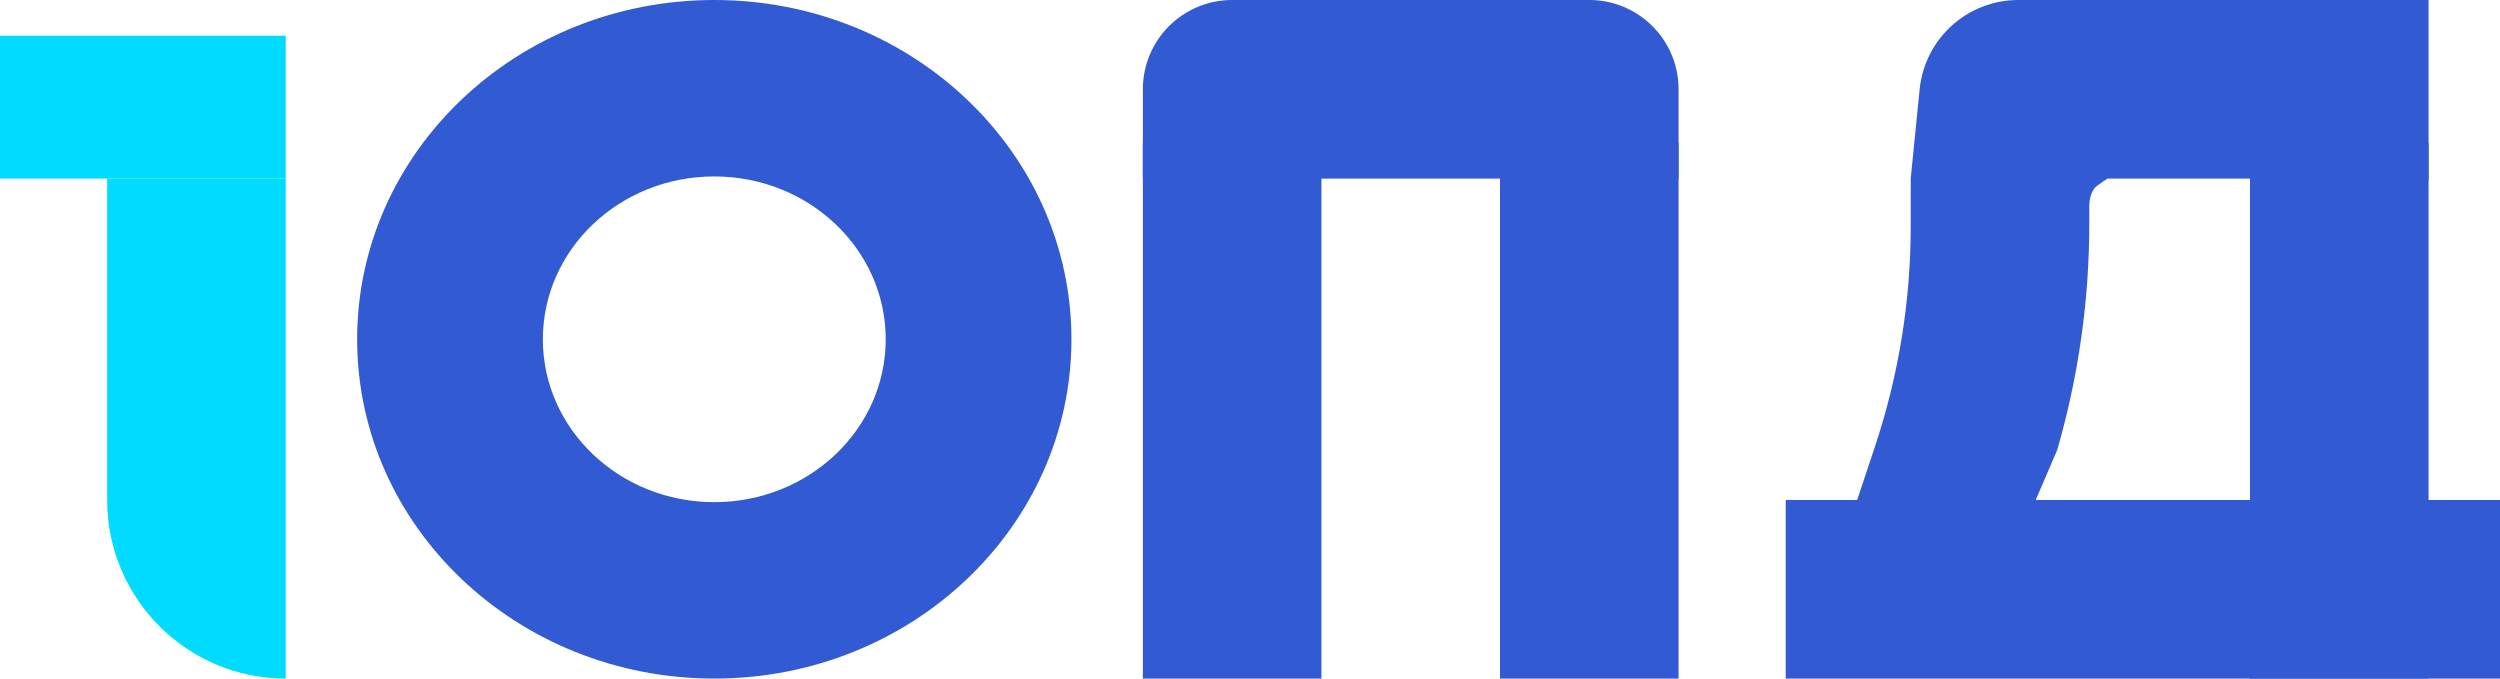
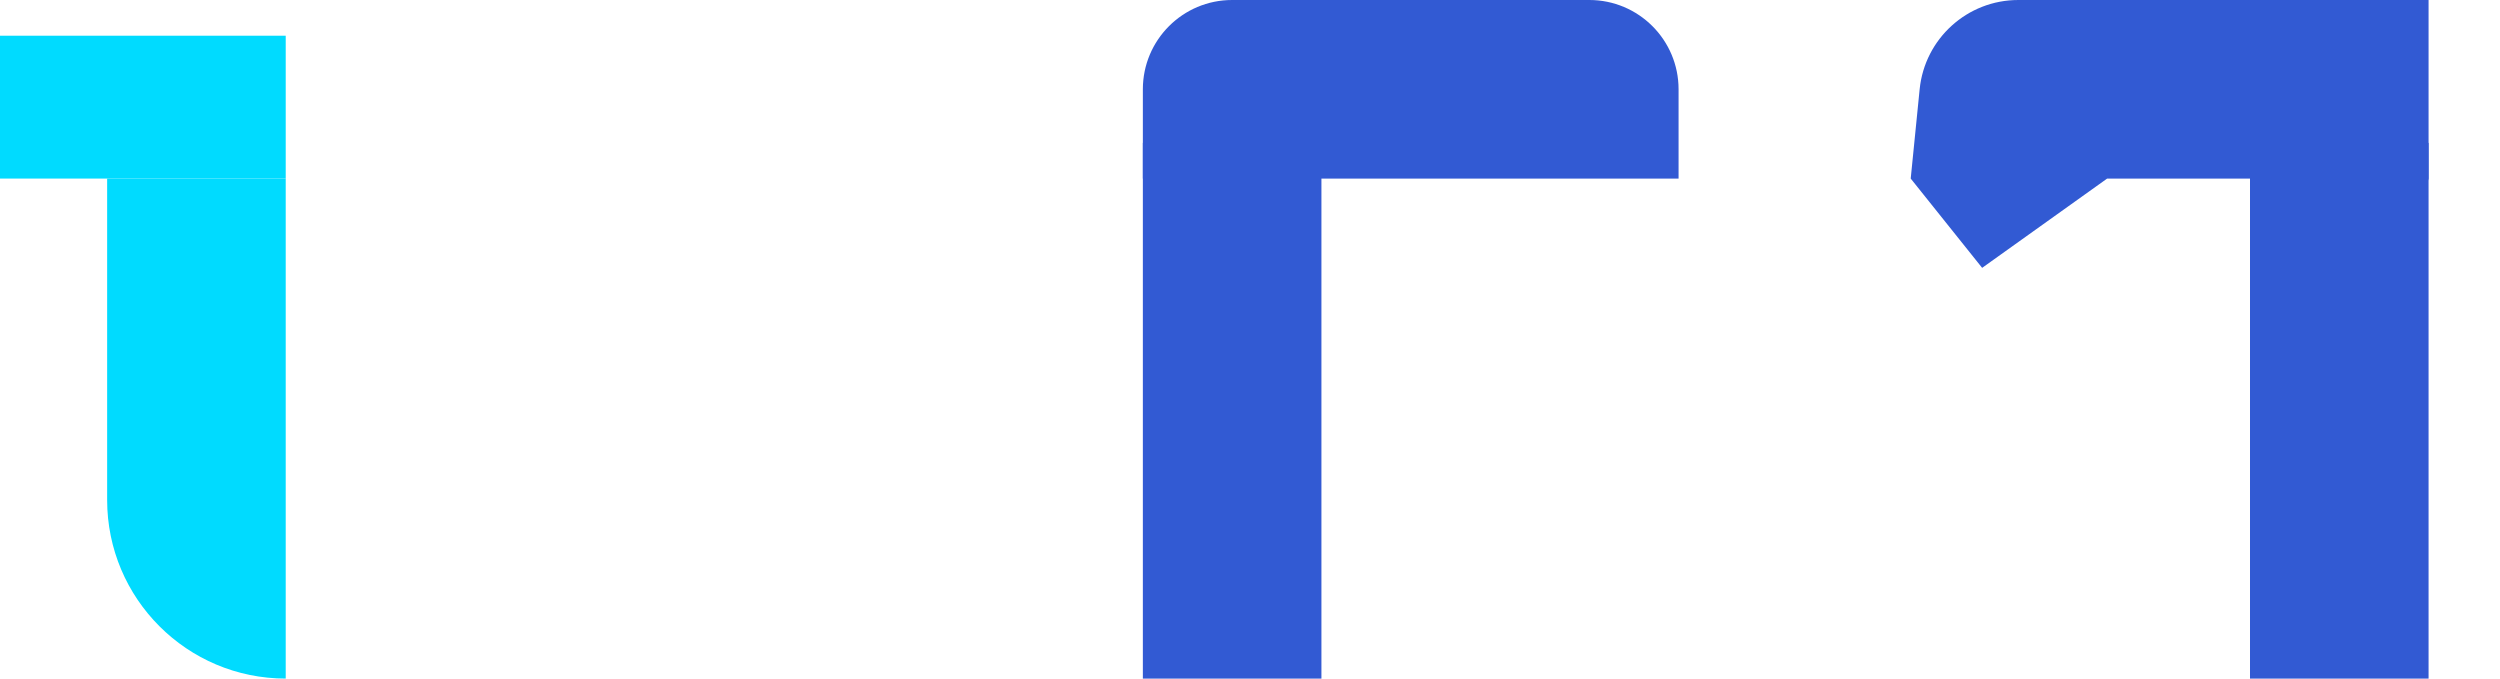
<svg xmlns="http://www.w3.org/2000/svg" width="70" height="19" viewBox="0 0 70 19" fill="none">
  <rect y="1" width="8" height="4" fill="#00DBFF" />
  <path d="M8 19C5.239 19 3 16.761 3 14L3 5L8 5L8 19V19Z" fill="#00DBFF" />
  <path d="M32 19L32 4L37 4L37 19L32 19Z" fill="#325AD3" />
-   <path d="M42 19L42 4L47 4L47 19L42 19Z" fill="#325AD3" />
  <path d="M32 2.5C32 1.119 33.119 0 34.5 0L44.5 0C45.881 0 47 1.119 47 2.5V5L32 5V2.5Z" fill="#325AD3" />
-   <path d="M30 9.5C30 14.747 25.523 19 20 19C14.477 19 10 14.747 10 9.5C10 4.253 14.477 0 20 0C25.523 0 30 4.253 30 9.5ZM15.2 9.5C15.2 12.018 17.349 14.06 20 14.06C22.651 14.06 24.8 12.018 24.8 9.5C24.8 6.982 22.651 4.94 20 4.94C17.349 4.94 15.2 6.982 15.2 9.5Z" fill="#325AD3" />
  <path d="M63 19L63 4L68 4L68 19L63 19Z" fill="#325AD3" />
-   <path d="M70 19L50 19L50 14L52 14L55.5 10L57 14L60 14L70 14L70 19Z" fill="#325AD3" />
  <path d="M53.75 2.5C53.892 1.081 55.086 0 56.513 0H68V5L65.5 14L63 5H60.75H59L55.5 7.5L53.5 5L53.75 2.5V2.5Z" fill="#325AD3" />
-   <path fill-rule="evenodd" clip-rule="evenodd" d="M58.998 5.01C58.676 5.141 58.5 5.389 58.5 5.777V6.268C58.5 8.412 58.197 10.545 57.6 12.604V12.604L57 14H52L52.5 12.5V12.5C53.162 10.513 53.5 8.432 53.5 6.338V5L59 5L58.998 5.01Z" fill="#325AD3" />
</svg>